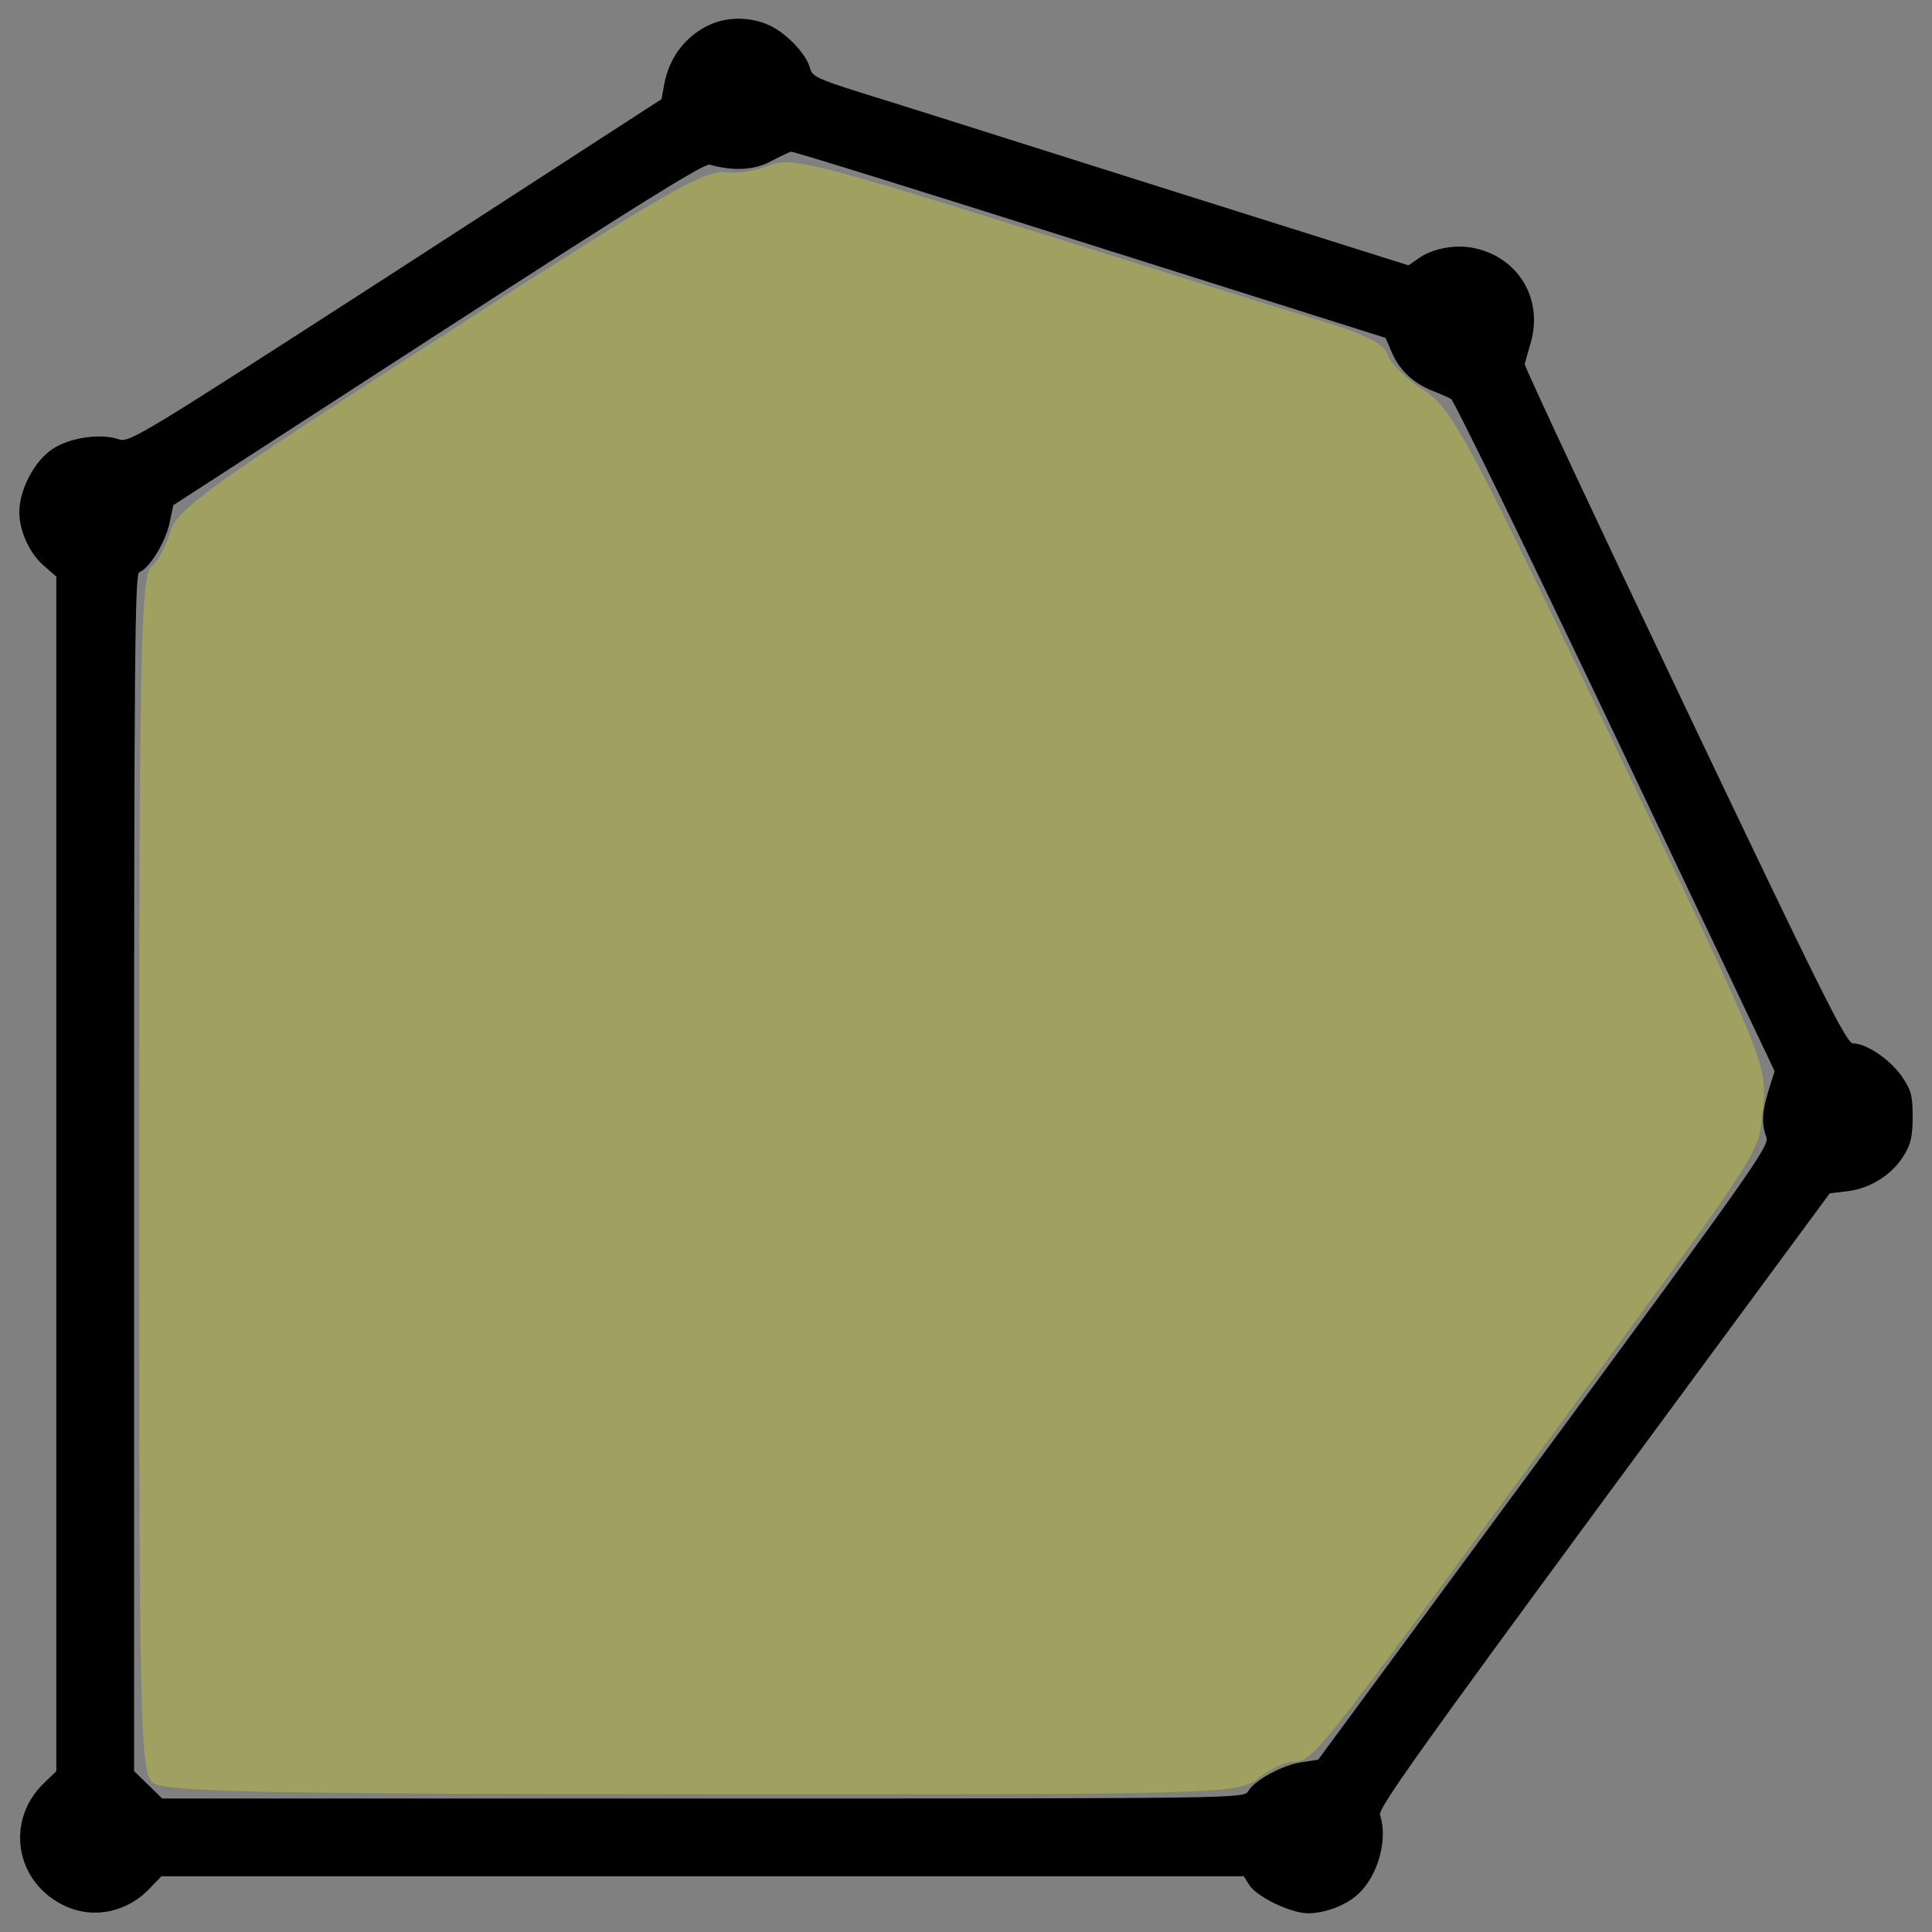
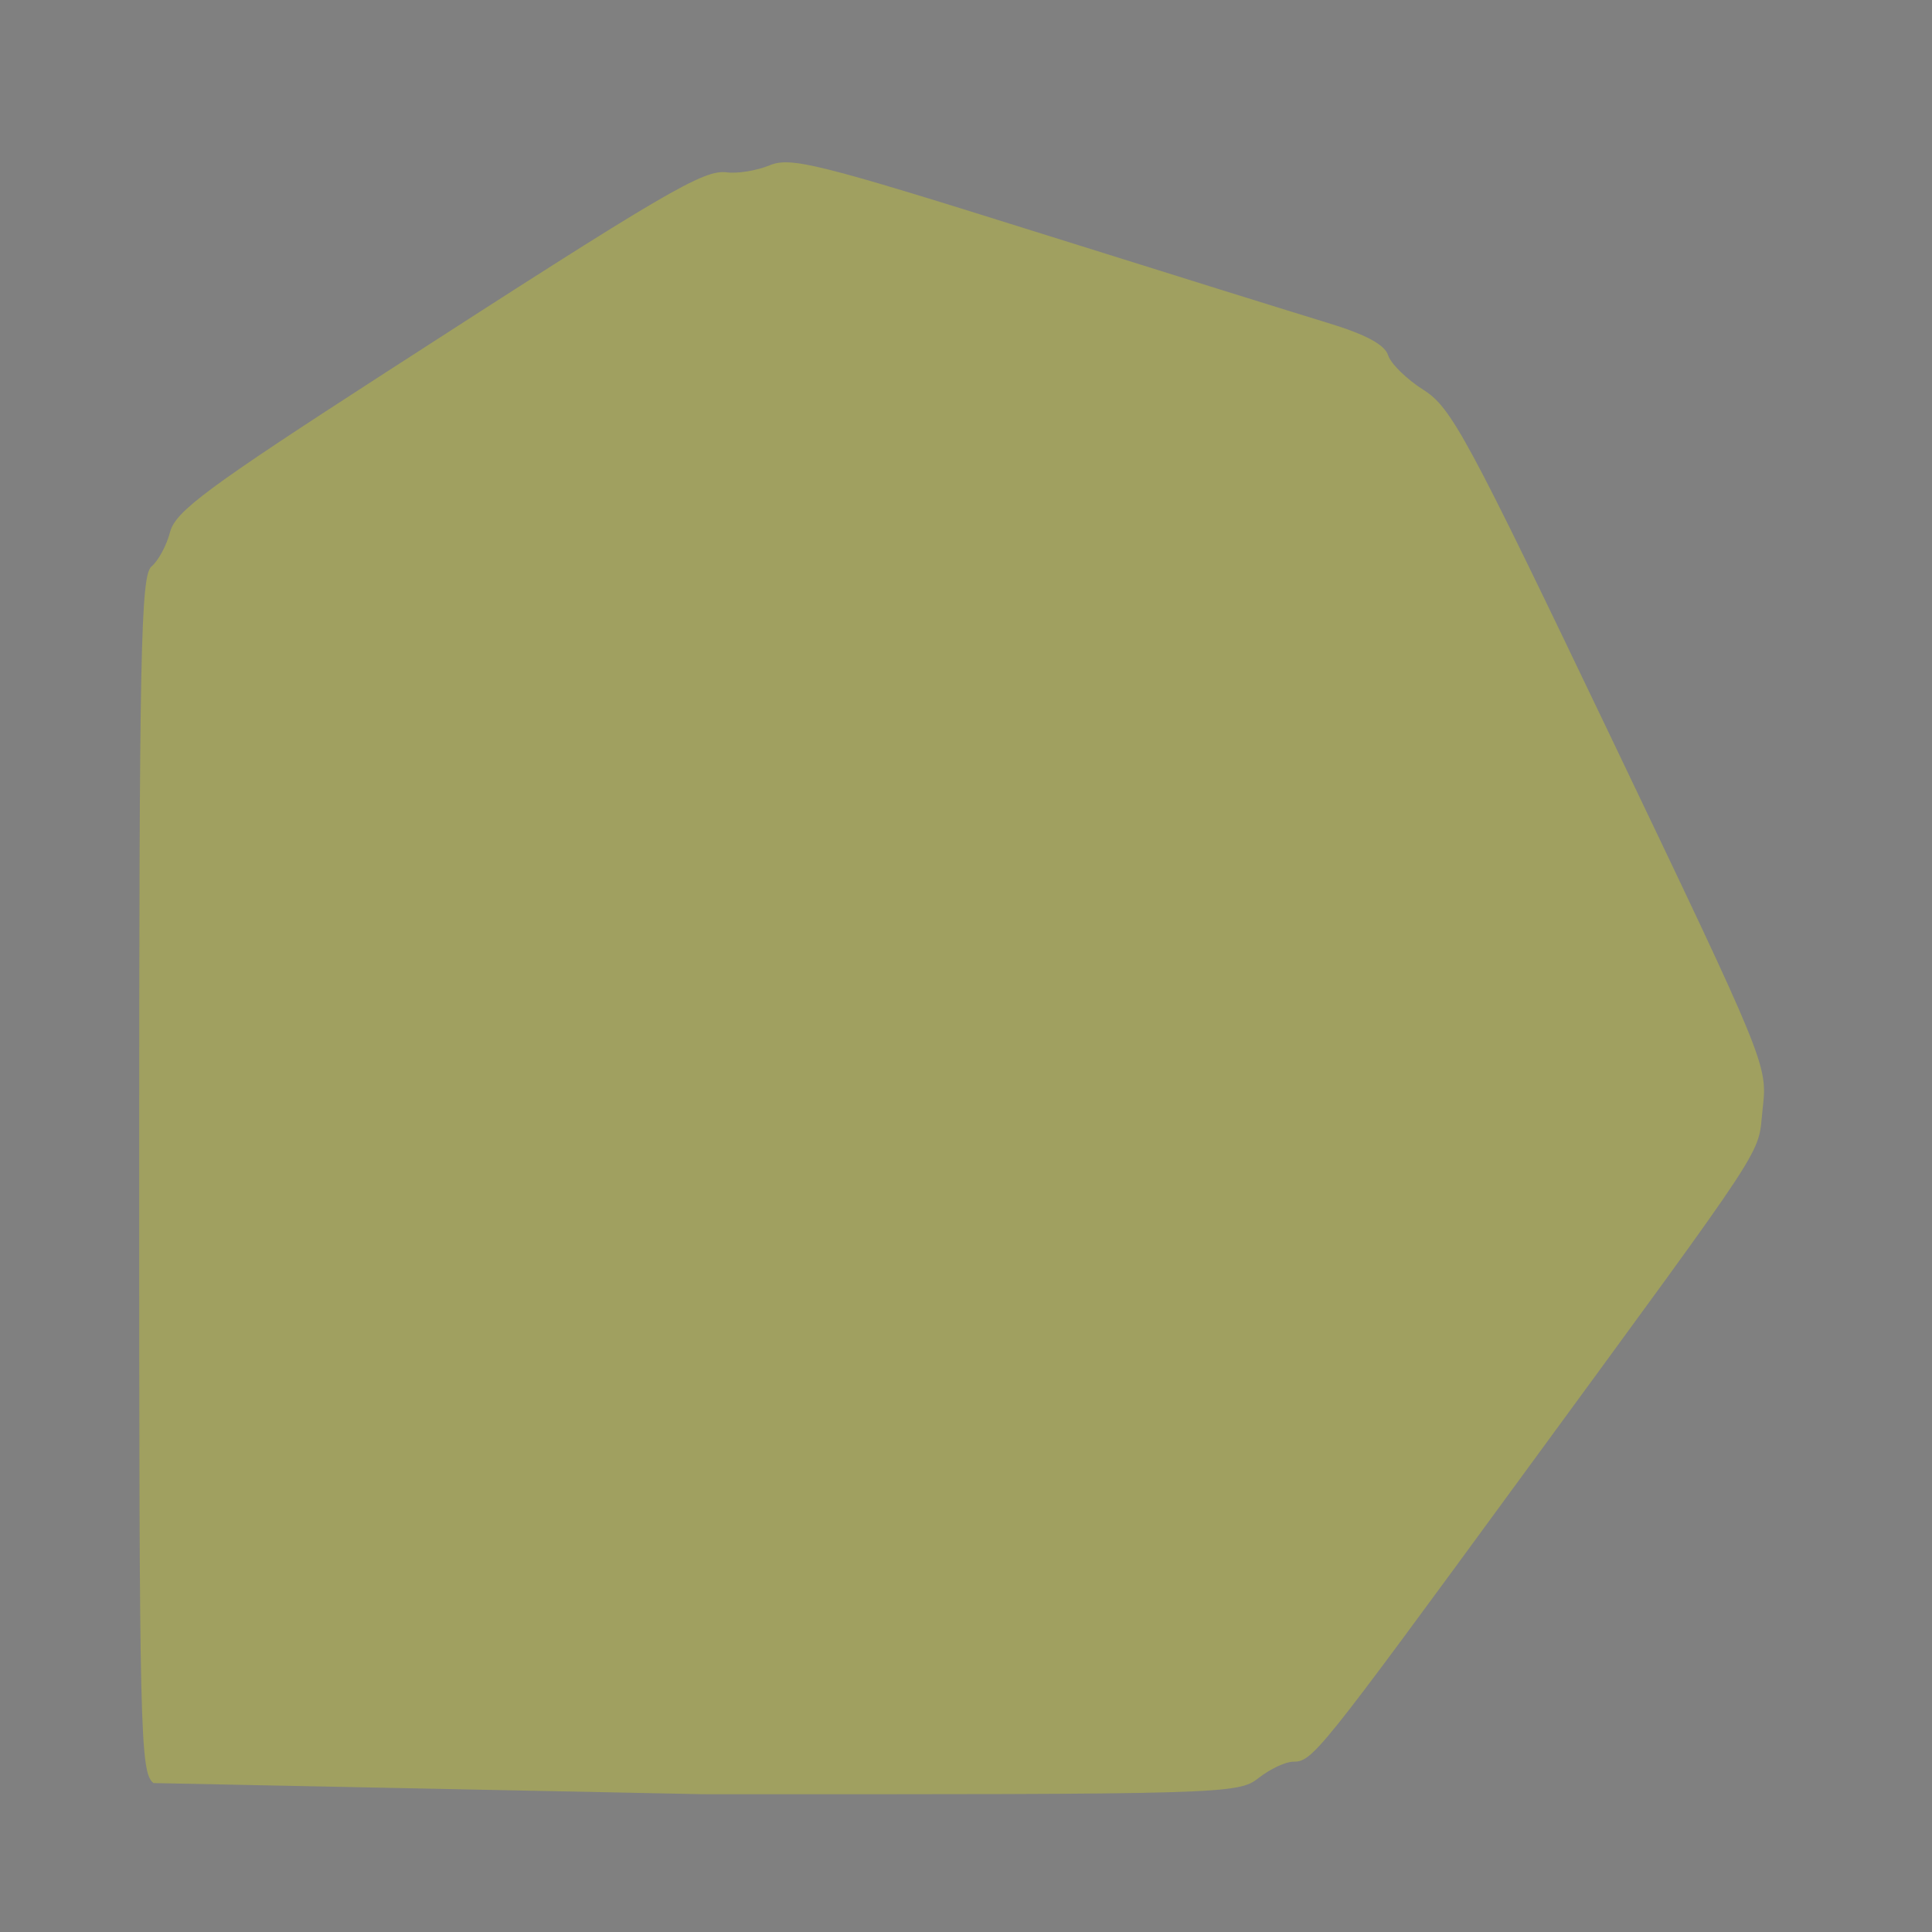
<svg xmlns="http://www.w3.org/2000/svg" xmlns:ns1="http://sodipodi.sourceforge.net/DTD/sodipodi-0.dtd" xmlns:ns2="http://www.inkscape.org/namespaces/inkscape" version="1.1" x="0px" y="0px" viewBox="0 0 1000 1000" enable-background="new 0 0 1000 1000" xml:space="preserve" id="svg10" ns1:docname="polygon-yellow.svg" ns2:version="0.92.4 (5da689c313, 2019-01-14)">
  <rect x="0" y="0" width="1000" height="1000" fill="#808080" stroke="none" />
  <defs id="defs14" />
  <ns1:namedview pagecolor="#ffffff" bordercolor="#666666" borderopacity="1" objecttolerance="10" gridtolerance="10" guidetolerance="10" ns2:pageopacity="0" ns2:pageshadow="2" ns2:window-width="990" ns2:window-height="780" id="namedview12" showgrid="false" ns2:zoom="0.236" ns2:cx="-188.55932" ns2:cy="500" ns2:window-x="206" ns2:window-y="20" ns2:window-maximized="0" ns2:current-layer="svg10" />
  <g id="g8">
    <g transform="translate(0,512) scale(0.1,-0.1)" id="g6">
-       <path d="M3682.8,4995.8c-130.3-55.6-220.3-172.4-245.2-314.2l-13.4-74.7l-1375.6-890.9C730.3,2865.3,669,2826.9,615.4,2846.1c-93.9,32.6-252.9,9.6-343-49.8C178.6,2735,100,2585.5,100,2468.7c0-99.6,55.6-218.4,132.2-281.6l59.4-51.7V-955.1v-3092.3l-59.4-57.5C23.4-4300.3,77-4626,339.5-4746.7c147.5-67.1,321.9-30.7,438.7,95.8l57.5,59.4h2801.1h2801.1l28.7-46c42.2-63.2,216.5-145.6,304.6-145.6c88.1,0,199.2,42.2,260.6,101.5c101.5,93.9,153.3,283.6,111.1,408.1c-9.6,32.6,206.9,337.2,1157.2,1628.5l1170.6,1588.3l95.8,11.5c116.9,15.3,228,86.2,287.4,183.9c36.4,57.5,46,99.6,46,201.2c0,111.1-7.7,137.9-57.5,210.8c-61.3,86.2-182,168.6-251,168.6c-34.5,0-162.9,258.7-871.7,1747.3c-457.9,961.8-829.6,1756.9-827.7,1768.4c1.9,9.6,17.2,63.2,32.6,116.9c61.3,222.3-65.1,433-289.3,482.8c-97.7,23-222.2,0-295-53.6l-49.8-34.5l-1300.9,410c-714.7,226.1-1410.1,446.4-1542.3,486.6c-212.7,67.1-245.2,82.4-254.8,124.5c-17.2,70.9-124.5,183.9-212.7,222.3C3885.9,5032.2,3772.8,5034.1,3682.8,4995.8z M5642.8,3853.9l1528.9-482.8l28.7-67.1c38.3-93.9,109.2-162.9,205-203.1c44.1-17.2,92-38.3,105.4-46c13.4-5.8,396.6-791.3,850.7-1745.4l823.9-1733.9l-30.7-97.7c-34.5-111.1-38.3-176.3-11.5-245.2c15.3-44.1-80.5-180.1-1151.5-1634.3L6823-3988l-86.2-13.4c-97.7-13.4-247.2-95.8-275.9-149.4c-21.1-38.3-55.6-38.3-2820.3-38.3H839.6l-72.8,70.9l-72.8,70.9v3098c0,2630.6,3.8,3100,26.8,3107.6c51.7,19.2,132.2,149.4,155.2,247.2l21.1,99.6l1369.9,887.1c1011.6,655.2,1377.6,883.2,1406.3,875.6c120.7-34.5,231.8-28.7,316.1,17.2c47.9,24.9,95.8,47.9,105.4,49.8C4106.2,4336.7,4801.7,4120.2,5642.8,3853.9z" id="path4" />
-     </g>
+       </g>
  </g>
-   <path style="fill:#FFFF00;stroke-width:4.237;opacity:1;fill-opacity:0.25" d="m 79.449,922.915 c -6.943,-5.271 -7.415,-25.331 -7.415,-315.024 0,-270.214 0.807,-310.065 6.373,-314.684 3.505,-2.909 7.84,-10.952 9.634,-17.873 2.772,-10.697 19.452,-23.043 111.212,-82.315 C 345.074,98.826 364.162,87.629 376.217,89.208 c 5.582,0.732 15.581,-0.92 22.218,-3.669 10.774,-4.463 25.397,-0.814 136.266,33.996 68.308,21.447 137.03,42.889 152.713,47.649 19.385,5.883 29.33,11.216 31.056,16.657 1.397,4.402 9.644,12.487 18.326,17.968 14.451,9.123 22.651,24.316 96.956,179.64 80.767,168.833 81.157,169.786 78.62,192.206 -2.907,25.69 6.83,10.825 -125.789,192.023 -104.254,142.443 -107.257,146.186 -117.259,146.186 -3.94,0 -12.013,3.814 -17.938,8.475 -10.528,8.281 -17.084,8.472 -287.648,8.34 C 140.227,928.57 85.435,927.459 79.449,922.915 Z" id="path16" ns2:connector-curvature="0" />
+   <path style="fill:#FFFF00;stroke-width:4.237;opacity:1;fill-opacity:0.25" d="m 79.449,922.915 c -6.943,-5.271 -7.415,-25.331 -7.415,-315.024 0,-270.214 0.807,-310.065 6.373,-314.684 3.505,-2.909 7.84,-10.952 9.634,-17.873 2.772,-10.697 19.452,-23.043 111.212,-82.315 C 345.074,98.826 364.162,87.629 376.217,89.208 c 5.582,0.732 15.581,-0.92 22.218,-3.669 10.774,-4.463 25.397,-0.814 136.266,33.996 68.308,21.447 137.03,42.889 152.713,47.649 19.385,5.883 29.33,11.216 31.056,16.657 1.397,4.402 9.644,12.487 18.326,17.968 14.451,9.123 22.651,24.316 96.956,179.64 80.767,168.833 81.157,169.786 78.62,192.206 -2.907,25.69 6.83,10.825 -125.789,192.023 -104.254,142.443 -107.257,146.186 -117.259,146.186 -3.94,0 -12.013,3.814 -17.938,8.475 -10.528,8.281 -17.084,8.472 -287.648,8.34 Z" id="path16" ns2:connector-curvature="0" />
</svg>